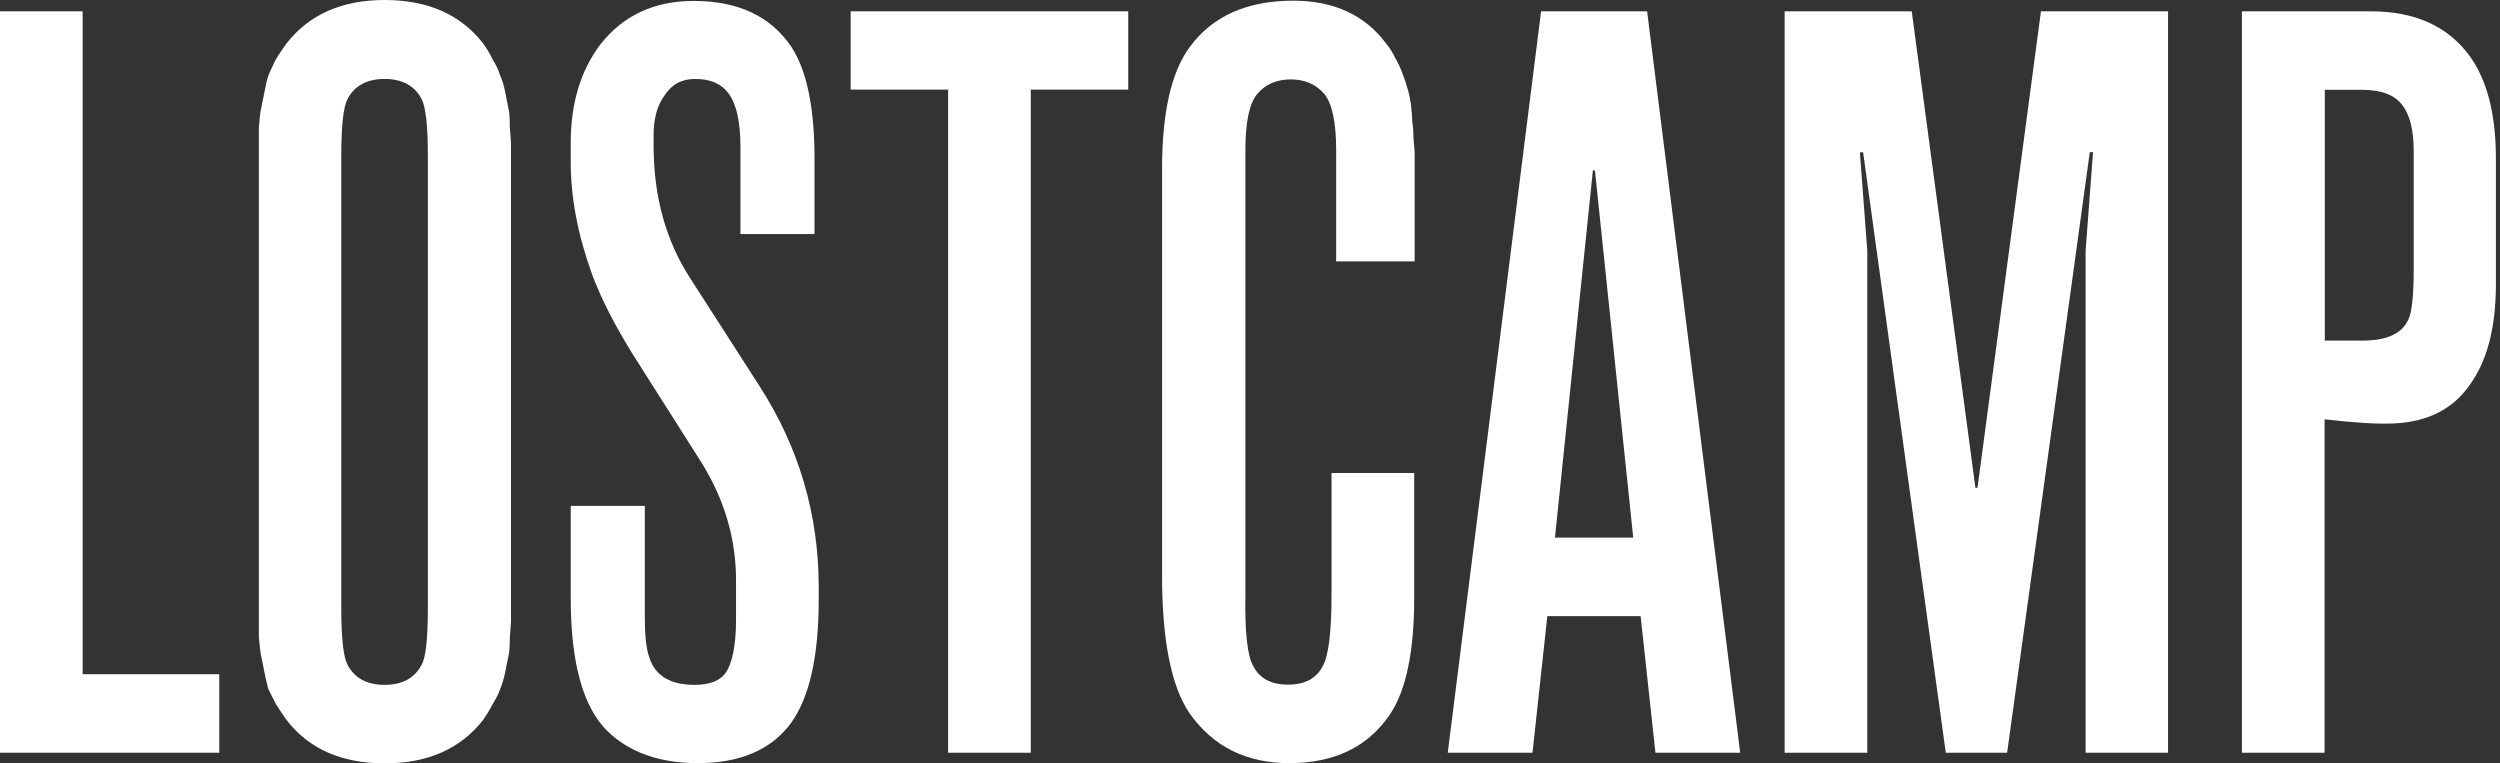
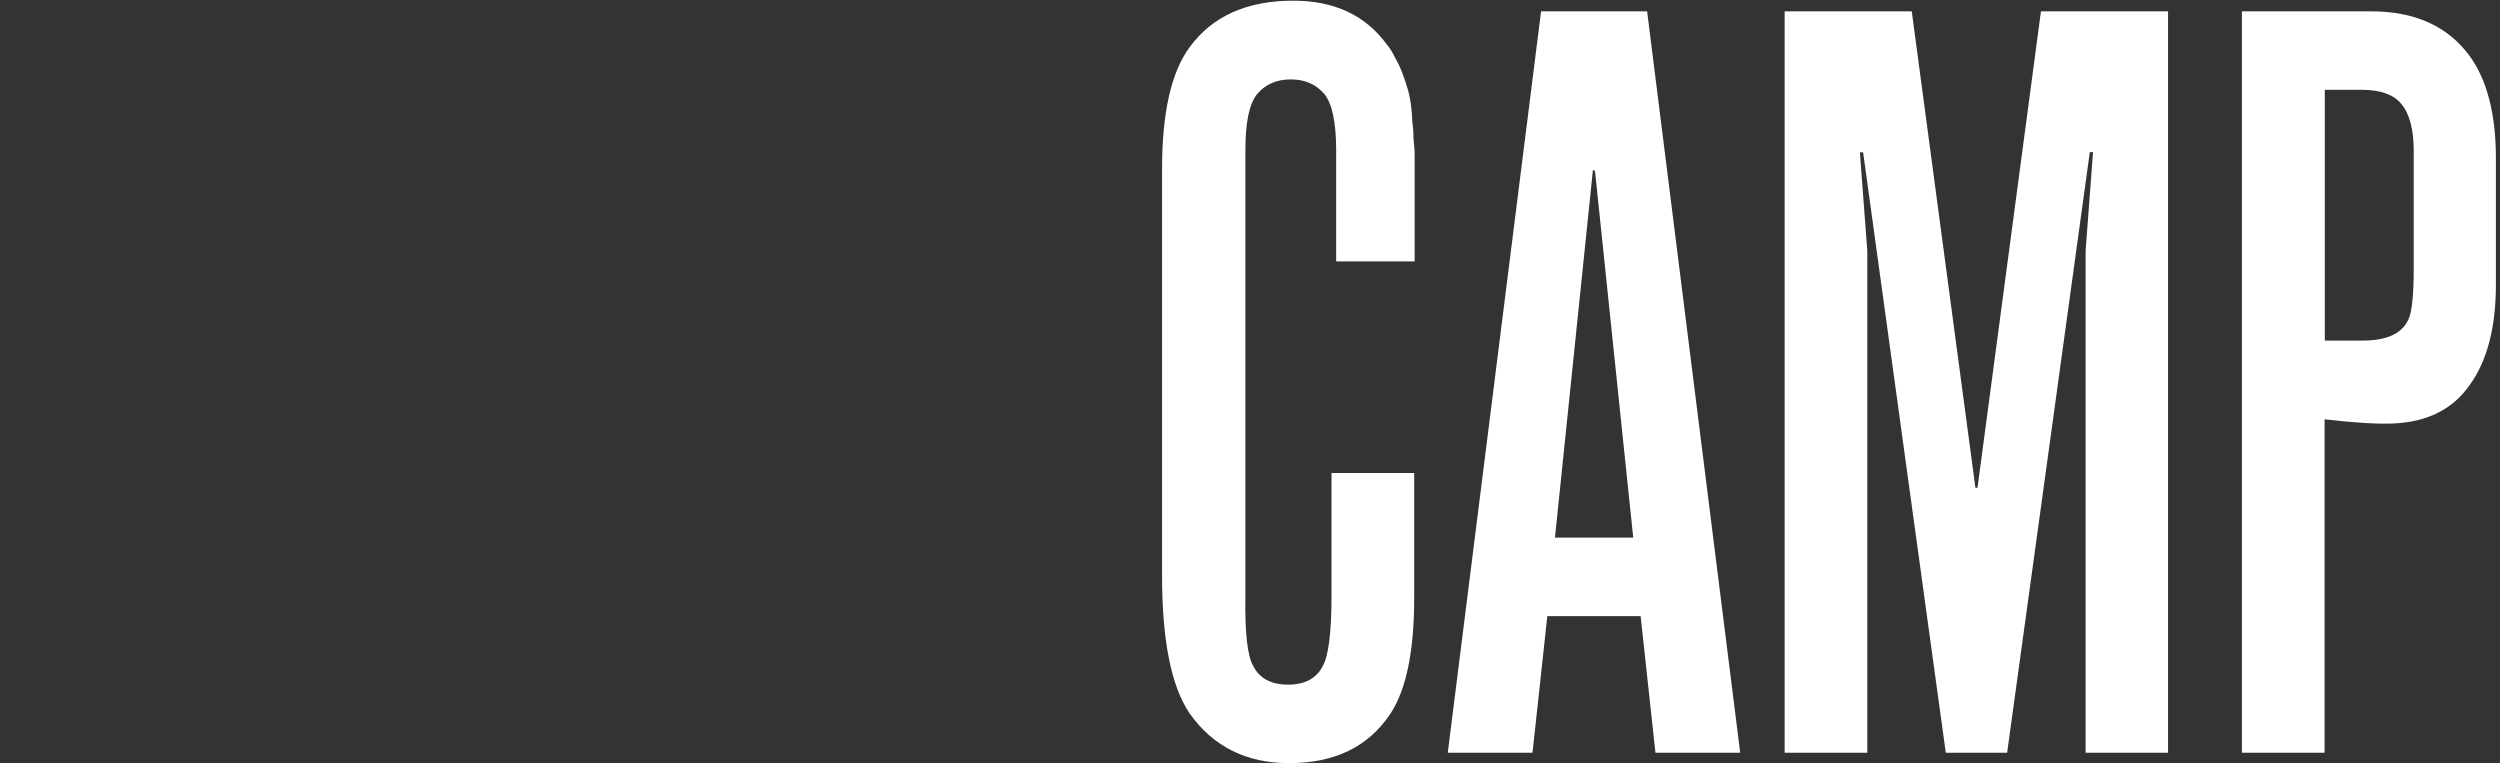
<svg xmlns="http://www.w3.org/2000/svg" width="131" height="40" viewBox="0 0 131 40" fill="none">
  <rect x="0" y="0" width="131" height="40" fill="#333333" stroke="none" />
  <path d="M65.66 34.88C65.987 35.547 66.606 35.875 67.492 35.875C68.377 35.875 68.996 35.547 69.323 34.88C69.615 34.358 69.772 33.121 69.772 31.168V24.786H74.104V31.337C74.104 34.152 73.679 36.178 72.83 37.44C71.677 39.138 69.93 39.988 67.552 39.988C65.296 39.988 63.561 39.114 62.335 37.379C61.377 35.972 60.892 33.57 60.892 30.16V8.856C60.892 5.896 61.377 3.773 62.335 2.475C63.524 0.849 65.332 0.036 67.771 0.036C69.918 0.036 71.544 0.8 72.66 2.317C72.842 2.535 72.987 2.778 73.109 3.033C73.254 3.288 73.388 3.567 73.497 3.87C73.606 4.161 73.703 4.44 73.776 4.707C73.849 4.962 73.909 5.265 73.946 5.593C73.982 5.92 74.007 6.199 74.007 6.43C74.043 6.612 74.067 6.891 74.067 7.267C74.104 7.631 74.128 7.898 74.128 8.043C74.128 8.189 74.128 8.456 74.128 8.82C74.128 9.147 74.128 9.354 74.128 9.426V13.697H70.015V7.874C70.015 6.43 69.809 5.447 69.408 4.938C68.96 4.416 68.377 4.161 67.637 4.161C66.897 4.161 66.303 4.416 65.866 4.938C65.453 5.459 65.259 6.43 65.259 7.874V31.18C65.223 33.133 65.368 34.37 65.66 34.88ZM91.186 39.442H86.745L85.969 32.284H81.08L80.303 39.442H75.863L80.752 0.594H86.309L91.186 39.442ZM81.48 28.171H85.581L83.579 8.965L83.47 8.905L81.48 28.171ZM105.174 39.442H101.959L97.628 7.983H97.458L97.846 13.139V39.442H93.515V0.594H100.176L103.512 25.562H103.621L106.946 0.594H113.606V39.442H109.287V13.127L109.675 7.971H109.506L105.174 39.442ZM121.808 39.442H117.476V0.594H124.246C126.539 0.594 128.262 1.371 129.402 2.924C130.324 4.185 130.785 5.981 130.785 8.31V14.91C130.785 17.167 130.324 18.926 129.402 20.188C128.517 21.45 127.182 22.117 125.411 22.19C124.562 22.226 123.361 22.153 121.808 21.971V39.442ZM121.808 17.846H123.809C125.071 17.846 125.86 17.482 126.199 16.742C126.381 16.378 126.479 15.48 126.479 14.073V7.922C126.479 6.77 126.26 5.945 125.811 5.423C125.399 4.938 124.719 4.707 123.761 4.707H121.82V17.846H121.808Z" fill="white" />
-   <path d="M11.489 39.442H0V0.594H4.331V35.329H11.489V39.442ZM25.32 37.719C24.131 39.236 22.42 40 20.164 40C17.907 40 16.184 39.248 15.008 37.719C14.826 37.464 14.644 37.185 14.45 36.882C14.304 36.591 14.171 36.324 14.061 36.106C13.989 35.851 13.916 35.535 13.843 35.159C13.77 34.747 13.709 34.48 13.673 34.322C13.637 34.14 13.6 33.825 13.564 33.376C13.564 32.891 13.564 32.624 13.564 32.539C13.564 32.429 13.564 32.126 13.564 31.653V30.877V9.136V8.359C13.564 7.874 13.564 7.595 13.564 7.522C13.564 7.413 13.564 7.134 13.564 6.685C13.6 6.2 13.637 5.884 13.673 5.739C13.709 5.557 13.77 5.278 13.843 4.901C13.916 4.489 13.989 4.186 14.061 3.955C14.171 3.7 14.304 3.421 14.45 3.118C14.632 2.827 14.813 2.548 15.008 2.281C16.197 0.764 17.907 0 20.164 0C22.42 0 24.143 0.764 25.32 2.281C25.502 2.536 25.672 2.815 25.817 3.118C25.999 3.409 26.133 3.688 26.206 3.955C26.315 4.173 26.412 4.489 26.485 4.901C26.558 5.265 26.618 5.544 26.654 5.739C26.691 5.884 26.715 6.2 26.715 6.685C26.752 7.134 26.776 7.401 26.776 7.522C26.776 7.595 26.776 7.874 26.776 8.359V9.136V30.889V31.665C26.776 32.15 26.776 32.442 26.776 32.551C26.776 32.624 26.752 32.903 26.715 33.388C26.715 33.837 26.691 34.152 26.654 34.334C26.618 34.48 26.558 34.759 26.485 35.171C26.412 35.535 26.315 35.851 26.206 36.118C26.133 36.336 25.999 36.603 25.817 36.894C25.672 37.185 25.502 37.452 25.32 37.719ZM17.883 8.189V31.835C17.883 33.424 17.992 34.419 18.21 34.832C18.575 35.535 19.23 35.887 20.152 35.887C21.074 35.887 21.729 35.535 22.093 34.832C22.311 34.468 22.42 33.461 22.42 31.835V8.189C22.42 6.6 22.311 5.605 22.093 5.193C21.729 4.489 21.074 4.137 20.152 4.137C19.23 4.137 18.575 4.489 18.21 5.193C17.992 5.605 17.883 6.6 17.883 8.189ZM29.906 26.509H33.788V32.284C33.788 33.279 33.861 33.982 34.007 34.395C34.298 35.39 35.099 35.887 36.397 35.887C37.173 35.887 37.707 35.681 38.01 35.281C38.374 34.759 38.568 33.825 38.568 32.454V30.403C38.568 28.256 37.974 26.218 36.797 24.301L33.133 18.526C32.175 16.973 31.471 15.59 31.022 14.365C30.282 12.326 29.906 10.373 29.906 8.48V7.486C29.906 5.411 30.428 3.688 31.459 2.329C32.648 0.813 34.274 0.049 36.348 0.049C38.678 0.049 40.376 0.849 41.456 2.439C42.269 3.664 42.681 5.617 42.681 8.323V12.266H38.799V7.692C38.799 6.394 38.593 5.472 38.192 4.914C37.816 4.392 37.234 4.137 36.421 4.137C35.717 4.137 35.184 4.428 34.807 5.023C34.431 5.544 34.249 6.224 34.249 7.073V7.631C34.249 10.3 34.892 12.63 36.191 14.619L39.794 20.224C41.868 23.439 42.9 26.958 42.9 30.767V31.435C42.9 34.395 42.414 36.542 41.456 37.877C40.425 39.284 38.787 39.988 36.567 39.988C34.565 39.988 33 39.43 31.847 38.326C30.549 37.064 29.906 34.735 29.906 31.338V26.509ZM54.013 39.442H49.681V4.695H44.574V0.594H59.12V4.695H54.013V39.442Z" fill="white" />
</svg>